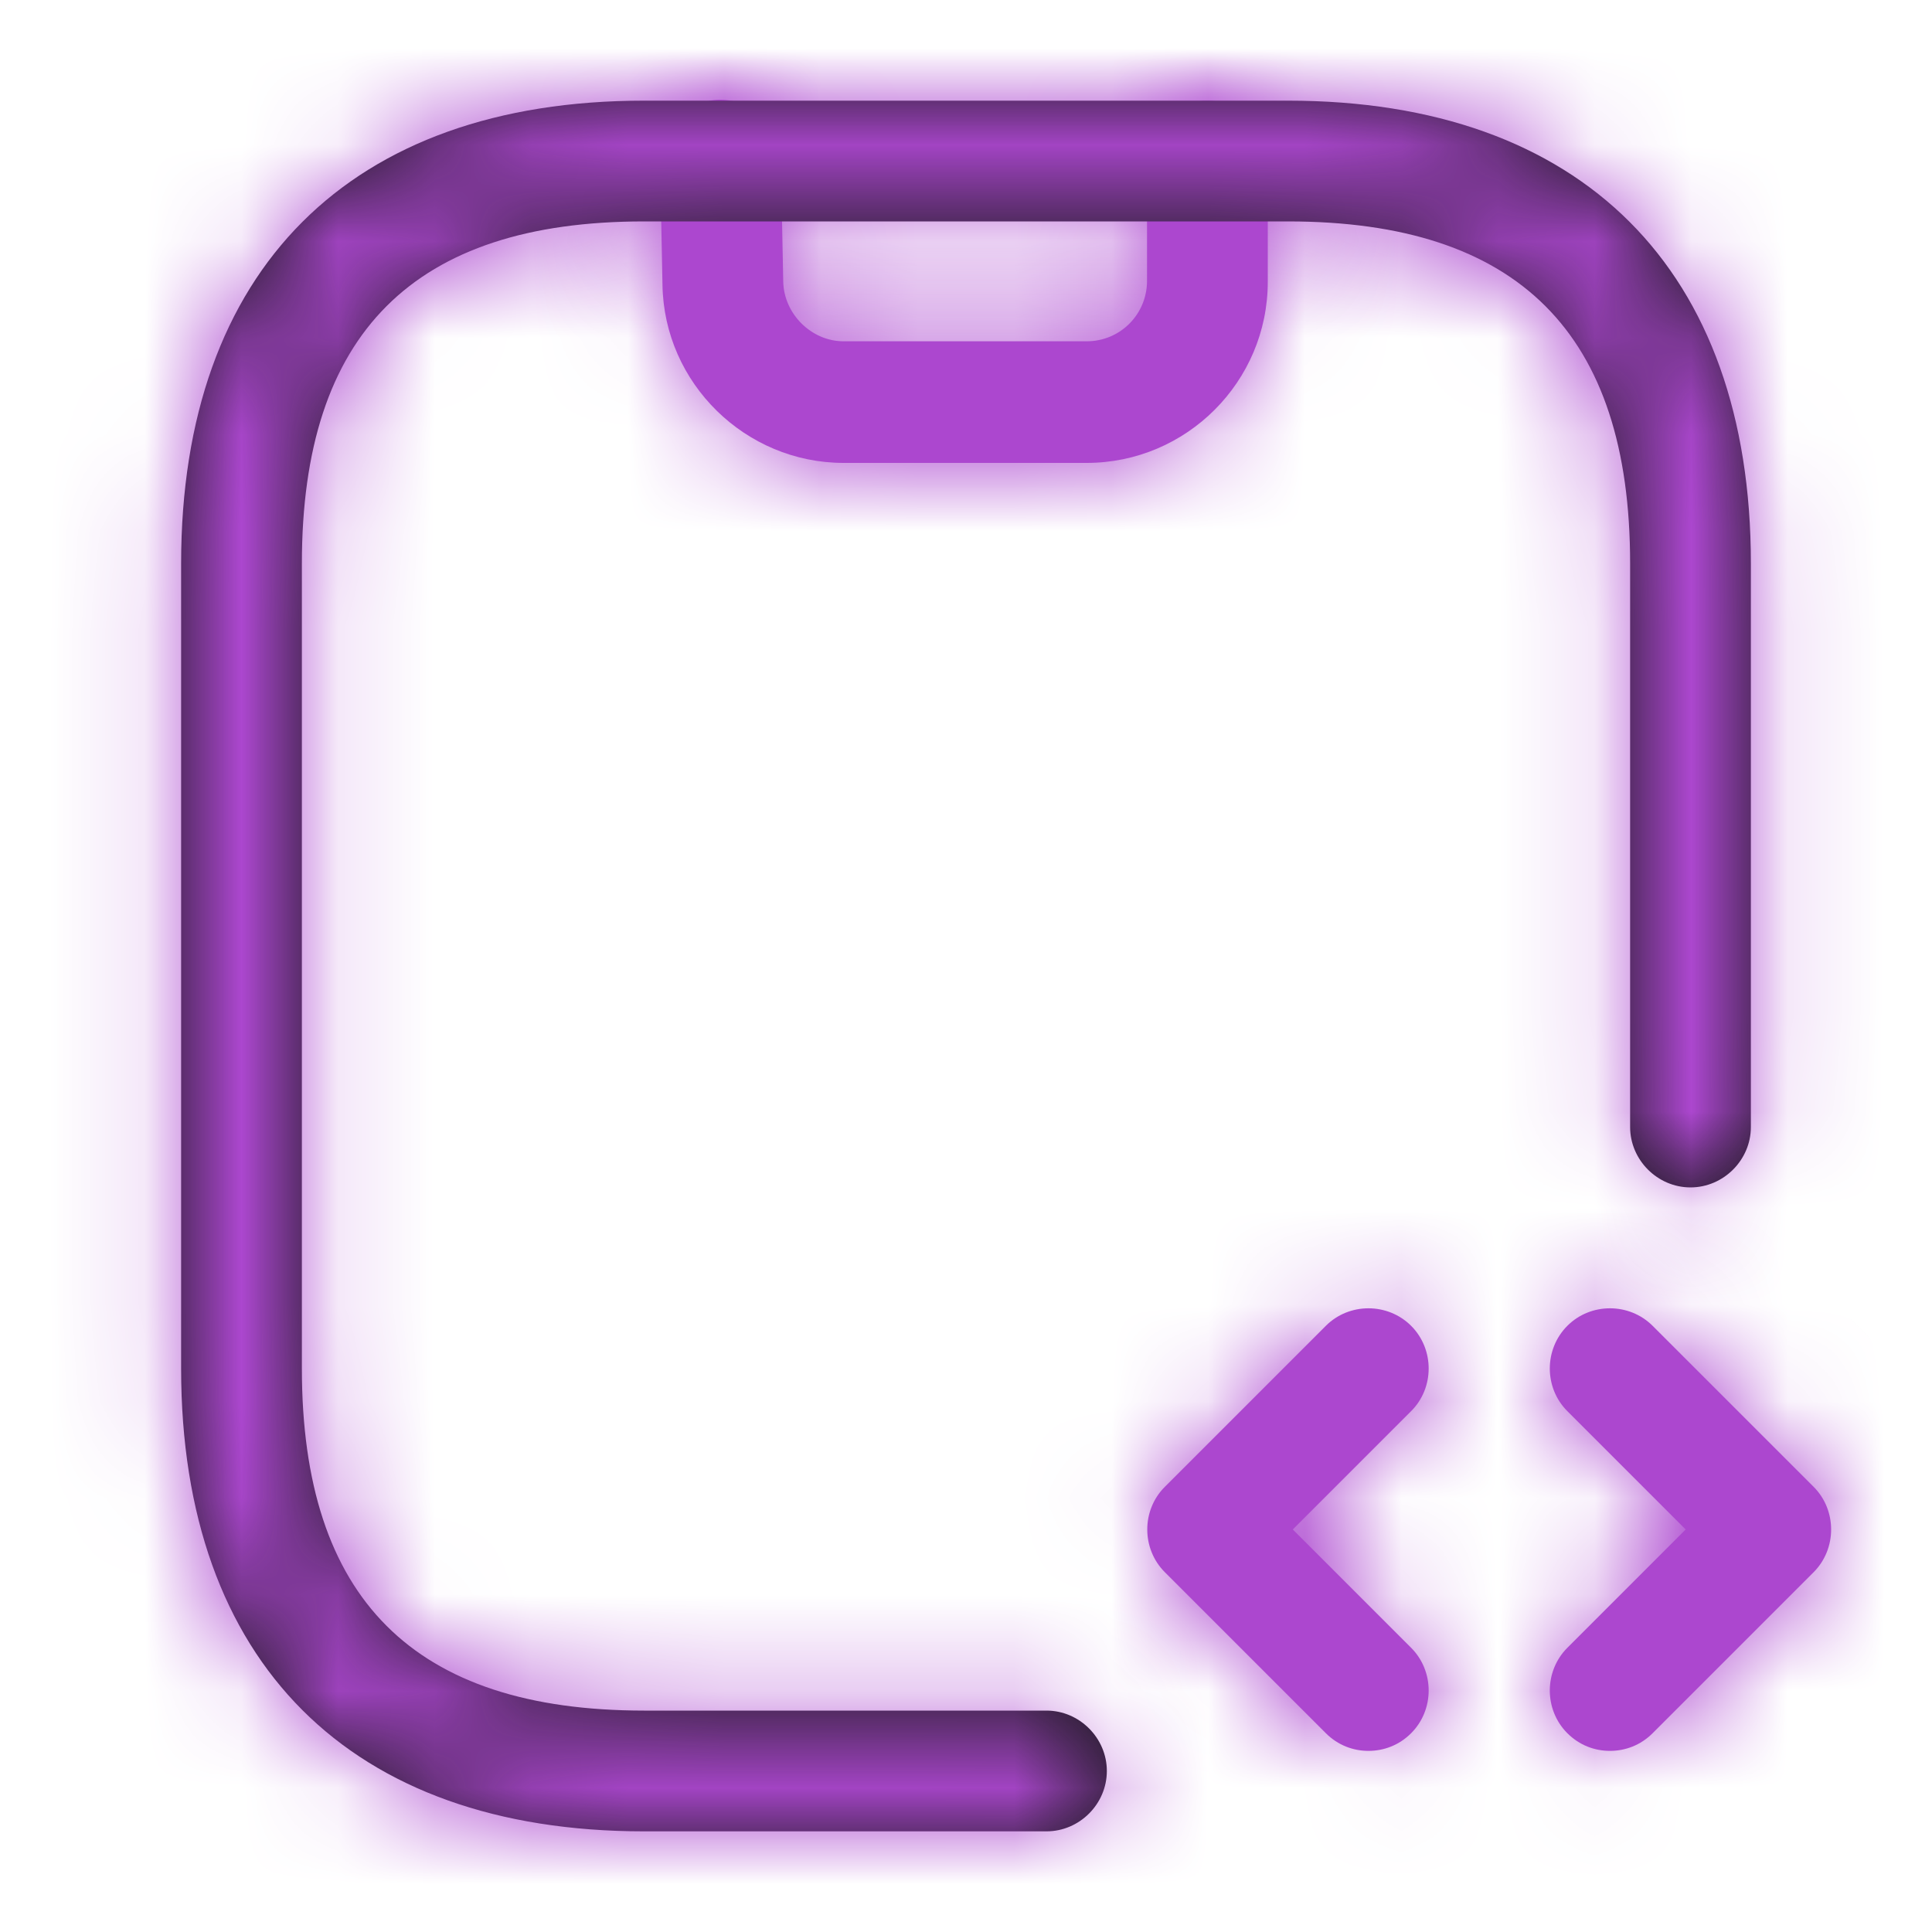
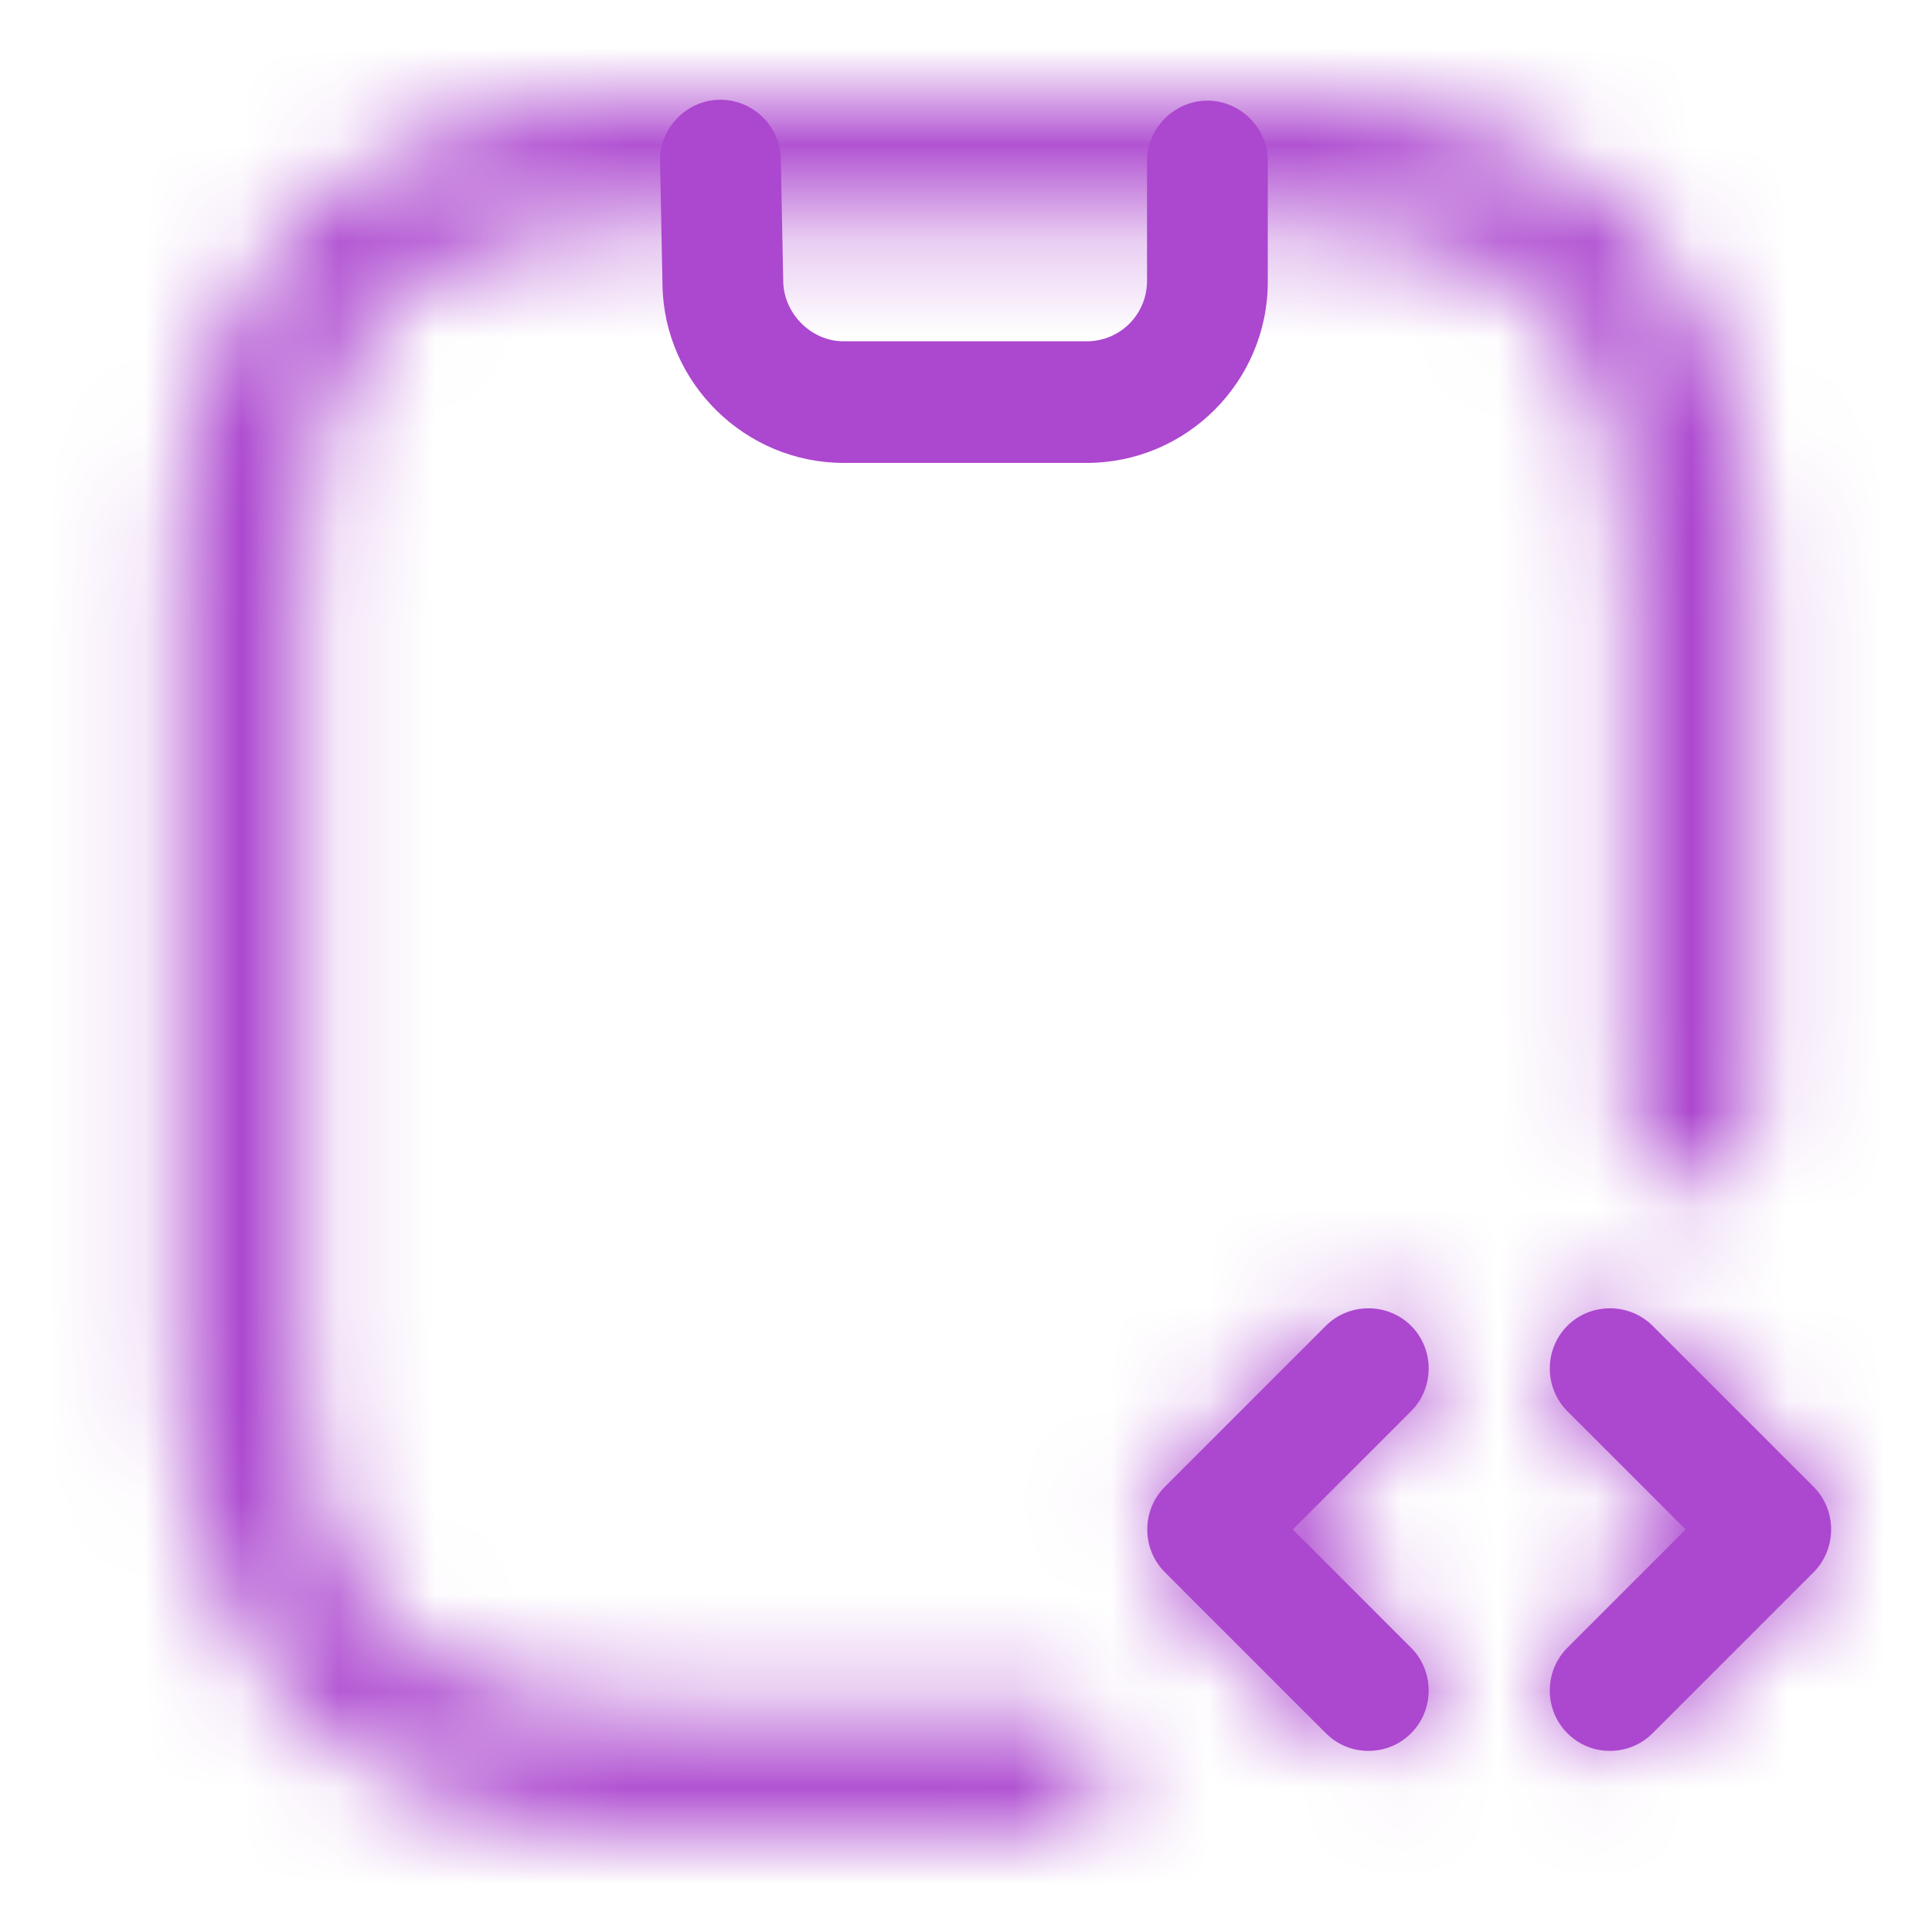
<svg xmlns="http://www.w3.org/2000/svg" width="20" height="20" viewBox="0 0 20 20" fill="none">
  <mask id="path-1-inside-1_4408_6458" fill="white">
    <path d="M11.249 4.792H8.733C7.716 4.792 6.874 3.967 6.858 2.95L6.833 1.675C6.824 1.333 7.099 1.042 7.441 1.033C7.449 1.033 7.449 1.033 7.458 1.033C7.799 1.033 8.074 1.308 8.083 1.642L8.108 2.917C8.116 3.25 8.399 3.533 8.733 3.533H11.249C11.6 3.533 11.874 3.25 11.874 2.908V1.667C11.874 1.325 12.158 1.042 12.499 1.042C12.841 1.042 13.124 1.325 13.124 1.667V2.917C13.124 3.95 12.283 4.792 11.249 4.792Z" />
  </mask>
  <path d="M11.249 4.792H8.733C7.716 4.792 6.874 3.967 6.858 2.95L6.833 1.675C6.824 1.333 7.099 1.042 7.441 1.033C7.449 1.033 7.449 1.033 7.458 1.033C7.799 1.033 8.074 1.308 8.083 1.642L8.108 2.917C8.116 3.25 8.399 3.533 8.733 3.533H11.249C11.6 3.533 11.874 3.25 11.874 2.908V1.667C11.874 1.325 12.158 1.042 12.499 1.042C12.841 1.042 13.124 1.325 13.124 1.667V2.917C13.124 3.95 12.283 4.792 11.249 4.792Z" fill="#AC47CF" />
-   <path d="M6.858 2.95L8.358 2.925L8.358 2.92L6.858 2.95ZM6.833 1.675L8.333 1.645L8.332 1.638L6.833 1.675ZM7.441 1.033V-0.467H7.423L7.405 -0.466L7.441 1.033ZM8.083 1.642L9.583 1.612L9.582 1.604L8.083 1.642ZM8.108 2.917L6.608 2.946L6.608 2.954L8.108 2.917ZM11.249 4.792V3.292H8.733V4.792V6.292H11.249V4.792ZM8.733 4.792V3.292C8.532 3.292 8.361 3.12 8.358 2.925L6.858 2.95L5.358 2.974C5.388 4.813 6.9 6.292 8.733 6.292V4.792ZM6.858 2.95L8.358 2.92L8.333 1.645L6.833 1.675L5.333 1.704L5.358 2.979L6.858 2.95ZM6.833 1.675L8.332 1.638C8.344 2.116 7.973 2.521 7.478 2.533L7.441 1.033L7.405 -0.466C6.226 -0.438 5.305 0.551 5.333 1.711L6.833 1.675ZM7.441 1.033V2.533C7.441 2.533 7.441 2.533 7.441 2.533C7.441 2.533 7.441 2.533 7.441 2.533C7.441 2.533 7.441 2.533 7.441 2.533C7.441 2.533 7.441 2.533 7.441 2.533C7.441 2.533 7.441 2.533 7.441 2.533C7.441 2.533 7.441 2.533 7.441 2.533C7.441 2.533 7.441 2.533 7.441 2.533C7.441 2.533 7.442 2.533 7.442 2.533C7.442 2.533 7.442 2.533 7.442 2.533C7.442 2.533 7.442 2.533 7.442 2.533C7.442 2.533 7.442 2.533 7.442 2.533C7.442 2.533 7.442 2.533 7.442 2.533C7.442 2.533 7.442 2.533 7.442 2.533C7.442 2.533 7.442 2.533 7.442 2.533C7.442 2.533 7.442 2.533 7.442 2.533C7.442 2.533 7.442 2.533 7.442 2.533C7.442 2.533 7.442 2.533 7.442 2.533C7.442 2.533 7.442 2.533 7.442 2.533C7.442 2.533 7.442 2.533 7.442 2.533C7.442 2.533 7.442 2.533 7.442 2.533C7.442 2.533 7.442 2.533 7.442 2.533C7.442 2.533 7.442 2.533 7.442 2.533C7.442 2.533 7.442 2.533 7.442 2.533C7.442 2.533 7.442 2.533 7.442 2.533C7.442 2.533 7.442 2.533 7.442 2.533C7.442 2.533 7.442 2.533 7.442 2.533C7.442 2.533 7.442 2.533 7.442 2.533C7.442 2.533 7.442 2.533 7.442 2.533C7.442 2.533 7.442 2.533 7.442 2.533C7.442 2.533 7.443 2.533 7.443 2.533C7.443 2.533 7.443 2.533 7.443 2.533C7.443 2.533 7.443 2.533 7.443 2.533C7.443 2.533 7.443 2.533 7.443 2.533C7.443 2.533 7.443 2.533 7.443 2.533C7.443 2.533 7.443 2.533 7.443 2.533C7.443 2.533 7.443 2.533 7.443 2.533C7.443 2.533 7.443 2.533 7.443 2.533C7.443 2.533 7.443 2.533 7.443 2.533C7.443 2.533 7.443 2.533 7.443 2.533C7.443 2.533 7.443 2.533 7.443 2.533C7.443 2.533 7.443 2.533 7.443 2.533C7.443 2.533 7.443 2.533 7.443 2.533C7.443 2.533 7.443 2.533 7.443 2.533C7.443 2.533 7.443 2.533 7.443 2.533C7.443 2.533 7.443 2.533 7.443 2.533C7.443 2.533 7.443 2.533 7.443 2.533C7.443 2.533 7.443 2.533 7.443 2.533C7.443 2.533 7.443 2.533 7.443 2.533C7.443 2.533 7.443 2.533 7.443 2.533C7.443 2.533 7.443 2.533 7.443 2.533C7.443 2.533 7.443 2.533 7.443 2.533C7.443 2.533 7.443 2.533 7.443 2.533C7.443 2.533 7.443 2.533 7.443 2.533C7.444 2.533 7.444 2.533 7.444 2.533C7.444 2.533 7.444 2.533 7.444 2.533C7.444 2.533 7.444 2.533 7.444 2.533C7.444 2.533 7.444 2.533 7.444 2.533C7.444 2.533 7.444 2.533 7.444 2.533C7.444 2.533 7.444 2.533 7.444 2.533C7.444 2.533 7.444 2.533 7.444 2.533C7.444 2.533 7.444 2.533 7.444 2.533C7.444 2.533 7.444 2.533 7.444 2.533C7.444 2.533 7.444 2.533 7.444 2.533C7.444 2.533 7.444 2.533 7.444 2.533C7.444 2.533 7.444 2.533 7.444 2.533C7.444 2.533 7.444 2.533 7.444 2.533C7.444 2.533 7.444 2.533 7.444 2.533C7.444 2.533 7.444 2.533 7.444 2.533C7.444 2.533 7.444 2.533 7.444 2.533C7.444 2.533 7.444 2.533 7.444 2.533C7.444 2.533 7.444 2.533 7.444 2.533C7.444 2.533 7.444 2.533 7.444 2.533C7.444 2.533 7.444 2.533 7.444 2.533C7.444 2.533 7.444 2.533 7.444 2.533C7.444 2.533 7.444 2.533 7.444 2.533C7.444 2.533 7.444 2.533 7.444 2.533C7.444 2.533 7.444 2.533 7.444 2.533C7.444 2.533 7.444 2.533 7.444 2.533C7.444 2.533 7.444 2.533 7.444 2.533C7.444 2.533 7.444 2.533 7.444 2.533C7.445 2.533 7.445 2.533 7.445 2.533C7.445 2.533 7.445 2.533 7.445 2.533C7.445 2.533 7.445 2.533 7.445 2.533C7.445 2.533 7.445 2.533 7.445 2.533C7.445 2.533 7.445 2.533 7.445 2.533C7.445 2.533 7.445 2.533 7.445 2.533C7.445 2.533 7.445 2.533 7.445 2.533C7.445 2.533 7.445 2.533 7.445 2.533C7.445 2.533 7.445 2.533 7.445 2.533C7.445 2.533 7.445 2.533 7.445 2.533C7.445 2.533 7.445 2.533 7.445 2.533C7.445 2.533 7.445 2.533 7.445 2.533C7.445 2.533 7.445 2.533 7.445 2.533C7.445 2.533 7.445 2.533 7.445 2.533C7.445 2.533 7.445 2.533 7.445 2.533C7.445 2.533 7.445 2.533 7.445 2.533C7.445 2.533 7.445 2.533 7.445 2.533C7.445 2.533 7.445 2.533 7.445 2.533C7.445 2.533 7.445 2.533 7.445 2.533C7.445 2.533 7.445 2.533 7.445 2.533C7.445 2.533 7.445 2.533 7.445 2.533C7.445 2.533 7.445 2.533 7.445 2.533C7.445 2.533 7.445 2.533 7.445 2.533C7.445 2.533 7.445 2.533 7.445 2.533C7.445 2.533 7.445 2.533 7.445 2.533C7.445 2.533 7.445 2.533 7.445 2.533C7.445 2.533 7.445 2.533 7.445 2.533C7.445 2.533 7.445 2.533 7.445 2.533C7.445 2.533 7.445 2.533 7.446 2.533C7.446 2.533 7.446 2.533 7.446 2.533C7.446 2.533 7.446 2.533 7.446 2.533C7.446 2.533 7.446 2.533 7.446 2.533C7.446 2.533 7.446 2.533 7.446 2.533C7.446 2.533 7.446 2.533 7.446 2.533C7.446 2.533 7.446 2.533 7.446 2.533C7.446 2.533 7.446 2.533 7.446 2.533C7.446 2.533 7.446 2.533 7.446 2.533C7.446 2.533 7.446 2.533 7.446 2.533C7.446 2.533 7.446 2.533 7.446 2.533C7.446 2.533 7.446 2.533 7.446 2.533C7.446 2.533 7.446 2.533 7.446 2.533C7.446 2.533 7.446 2.533 7.446 2.533C7.446 2.533 7.446 2.533 7.446 2.533C7.446 2.533 7.446 2.533 7.446 2.533C7.446 2.533 7.446 2.533 7.446 2.533C7.446 2.533 7.446 2.533 7.446 2.533C7.446 2.533 7.446 2.533 7.446 2.533C7.446 2.533 7.446 2.533 7.446 2.533C7.446 2.533 7.446 2.533 7.446 2.533C7.446 2.533 7.446 2.533 7.446 2.533C7.446 2.533 7.446 2.533 7.446 2.533C7.446 2.533 7.446 2.533 7.446 2.533C7.446 2.533 7.446 2.533 7.446 2.533C7.446 2.533 7.446 2.533 7.446 2.533C7.446 2.533 7.446 2.533 7.446 2.533C7.446 2.533 7.446 2.533 7.446 2.533C7.446 2.533 7.446 2.533 7.446 2.533C7.446 2.533 7.446 2.533 7.446 2.533C7.446 2.533 7.446 2.533 7.446 2.533C7.446 2.533 7.446 2.533 7.446 2.533C7.446 2.533 7.446 2.533 7.446 2.533C7.446 2.533 7.447 2.533 7.447 2.533C7.447 2.533 7.447 2.533 7.447 2.533C7.447 2.533 7.447 2.533 7.447 2.533C7.447 2.533 7.447 2.533 7.447 2.533C7.447 2.533 7.447 2.533 7.447 2.533C7.447 2.533 7.447 2.533 7.447 2.533C7.447 2.533 7.447 2.533 7.447 2.533C7.447 2.533 7.447 2.533 7.447 2.533C7.447 2.533 7.447 2.533 7.447 2.533C7.447 2.533 7.447 2.533 7.447 2.533C7.447 2.533 7.447 2.533 7.447 2.533C7.447 2.533 7.447 2.533 7.447 2.533C7.447 2.533 7.447 2.533 7.447 2.533C7.447 2.533 7.447 2.533 7.447 2.533C7.447 2.533 7.447 2.533 7.447 2.533C7.447 2.533 7.447 2.533 7.447 2.533C7.447 2.533 7.447 2.533 7.447 2.533C7.447 2.533 7.447 2.533 7.447 2.533C7.447 2.533 7.447 2.533 7.447 2.533C7.447 2.533 7.447 2.533 7.447 2.533C7.447 2.533 7.447 2.533 7.447 2.533C7.447 2.533 7.447 2.533 7.447 2.533C7.447 2.533 7.447 2.533 7.447 2.533C7.447 2.533 7.447 2.533 7.447 2.533C7.447 2.533 7.447 2.533 7.447 2.533C7.447 2.533 7.447 2.533 7.447 2.533C7.447 2.533 7.447 2.533 7.447 2.533C7.447 2.533 7.447 2.533 7.447 2.533C7.447 2.533 7.447 2.533 7.447 2.533C7.447 2.533 7.447 2.533 7.447 2.533C7.447 2.533 7.447 2.533 7.447 2.533C7.447 2.533 7.447 2.533 7.447 2.533C7.447 2.533 7.447 2.533 7.447 2.533C7.447 2.533 7.447 2.533 7.447 2.533C7.447 2.533 7.447 2.533 7.447 2.533C7.447 2.533 7.447 2.533 7.447 2.533C7.447 2.533 7.448 2.533 7.448 2.533C7.448 2.533 7.448 2.533 7.448 2.533C7.448 2.533 7.448 2.533 7.448 2.533C7.448 2.533 7.448 2.533 7.448 2.533C7.448 2.533 7.448 2.533 7.448 2.533C7.448 2.533 7.448 2.533 7.448 2.533C7.448 2.533 7.448 2.533 7.448 2.533C7.448 2.533 7.448 2.533 7.448 2.533C7.448 2.533 7.448 2.533 7.448 2.533C7.448 2.533 7.448 2.533 7.448 2.533C7.448 2.533 7.448 2.533 7.448 2.533C7.448 2.533 7.448 2.533 7.448 2.533C7.448 2.533 7.448 2.533 7.448 2.533C7.448 2.533 7.448 2.533 7.448 2.533C7.448 2.533 7.448 2.533 7.448 2.533C7.448 2.533 7.448 2.533 7.448 2.533C7.448 2.533 7.448 2.533 7.448 2.533C7.448 2.533 7.448 2.533 7.448 2.533C7.448 2.533 7.448 2.533 7.448 2.533C7.448 2.533 7.448 2.533 7.448 2.533C7.448 2.533 7.448 2.533 7.448 2.533C7.448 2.533 7.448 2.533 7.448 2.533C7.448 2.533 7.448 2.533 7.448 2.533C7.448 2.533 7.448 2.533 7.448 2.533C7.448 2.533 7.448 2.533 7.448 2.533C7.448 2.533 7.448 2.533 7.448 2.533C7.448 2.533 7.448 2.533 7.448 2.533C7.448 2.533 7.448 2.533 7.448 2.533C7.448 2.533 7.448 2.533 7.448 2.533C7.448 2.533 7.448 2.533 7.448 2.533C7.448 2.533 7.448 2.533 7.448 2.533C7.448 2.533 7.448 2.533 7.448 2.533C7.448 2.533 7.448 2.533 7.448 2.533C7.448 2.533 7.448 2.533 7.448 2.533C7.448 2.533 7.448 2.533 7.448 2.533C7.448 2.533 7.448 2.533 7.448 2.533C7.448 2.533 7.448 2.533 7.448 2.533C7.448 2.533 7.448 2.533 7.448 2.533C7.448 2.533 7.448 2.533 7.449 2.533C7.449 2.533 7.449 2.533 7.449 2.533C7.449 2.533 7.449 2.533 7.449 2.533C7.449 2.533 7.449 2.533 7.449 2.533C7.449 2.533 7.449 2.533 7.449 2.533C7.449 2.533 7.449 2.533 7.449 2.533C7.449 2.533 7.449 2.533 7.449 2.533C7.449 2.533 7.449 2.533 7.449 2.533C7.449 2.533 7.449 2.533 7.449 2.533C7.449 2.533 7.449 2.533 7.449 2.533C7.449 2.533 7.449 2.533 7.449 2.533C7.449 2.533 7.449 2.533 7.449 2.533C7.449 2.533 7.449 2.533 7.449 2.533C7.449 2.533 7.449 2.533 7.449 2.533C7.449 2.533 7.449 2.533 7.449 2.533C7.449 2.533 7.449 2.533 7.449 2.533C7.449 2.533 7.449 2.533 7.449 2.533C7.449 2.533 7.449 2.533 7.449 2.533C7.449 2.533 7.449 2.533 7.449 2.533C7.449 2.533 7.449 2.533 7.449 2.533C7.449 2.533 7.449 2.533 7.449 2.533C7.449 2.533 7.449 2.533 7.449 2.533C7.449 2.533 7.449 2.533 7.449 2.533C7.449 2.533 7.449 2.533 7.449 2.533C7.449 2.533 7.449 2.533 7.449 2.533C7.449 2.533 7.449 2.533 7.449 2.533C7.449 2.533 7.449 2.533 7.449 2.533C7.449 2.533 7.449 2.533 7.449 2.533C7.449 2.533 7.449 2.533 7.449 2.533C7.449 2.533 7.449 2.533 7.449 2.533C7.449 2.533 7.449 2.533 7.449 2.533C7.449 2.533 7.449 2.533 7.449 2.533C7.449 2.533 7.449 2.533 7.449 2.533C7.449 2.533 7.449 2.533 7.449 2.533C7.449 2.533 7.449 2.533 7.449 2.533C7.449 2.533 7.449 2.533 7.449 2.533C7.449 2.533 7.449 2.533 7.449 2.533C7.449 2.533 7.449 2.533 7.449 2.533C7.449 2.533 7.449 2.533 7.449 2.533C7.449 2.533 7.449 2.533 7.449 2.533C7.449 2.533 7.449 2.533 7.449 2.533C7.449 2.533 7.449 2.533 7.45 2.533C7.45 2.533 7.45 2.533 7.45 2.533C7.45 2.533 7.45 2.533 7.45 2.533C7.45 2.533 7.45 2.533 7.45 2.533C7.45 2.533 7.45 2.533 7.45 2.533C7.45 2.533 7.45 2.533 7.45 2.533C7.45 2.533 7.45 2.533 7.45 2.533C7.45 2.533 7.45 2.533 7.45 2.533C7.45 2.533 7.45 2.533 7.45 2.533C7.45 2.533 7.45 2.533 7.45 2.533C7.45 2.533 7.45 2.533 7.45 2.533C7.45 2.533 7.45 2.533 7.45 2.533C7.45 2.533 7.45 2.533 7.45 2.533C7.45 2.533 7.45 2.533 7.45 2.533C7.45 2.533 7.45 2.533 7.45 2.533C7.45 2.533 7.45 2.533 7.45 2.533C7.45 2.533 7.45 2.533 7.45 2.533C7.45 2.533 7.45 2.533 7.45 2.533C7.45 2.533 7.45 2.533 7.45 2.533C7.45 2.533 7.45 2.533 7.45 2.533C7.45 2.533 7.45 2.533 7.45 2.533C7.45 2.533 7.45 2.533 7.45 2.533C7.45 2.533 7.45 2.533 7.45 2.533C7.45 2.533 7.45 2.533 7.45 2.533C7.45 2.533 7.45 2.533 7.45 2.533C7.45 2.533 7.45 2.533 7.45 2.533C7.45 2.533 7.45 2.533 7.45 2.533C7.45 2.533 7.45 2.533 7.45 2.533C7.45 2.533 7.45 2.533 7.45 2.533C7.45 2.533 7.45 2.533 7.45 2.533C7.45 2.533 7.45 2.533 7.45 2.533C7.45 2.533 7.45 2.533 7.45 2.533C7.45 2.533 7.45 2.533 7.45 2.533C7.45 2.533 7.45 2.533 7.45 2.533C7.45 2.533 7.45 2.533 7.45 2.533C7.45 2.533 7.45 2.533 7.45 2.533C7.45 2.533 7.45 2.533 7.45 2.533C7.45 2.533 7.45 2.533 7.45 2.533C7.45 2.533 7.45 2.533 7.45 2.533C7.45 2.533 7.45 2.533 7.45 2.533C7.45 2.533 7.45 2.533 7.45 2.533C7.45 2.533 7.451 2.533 7.451 2.533C7.451 2.533 7.451 2.533 7.451 2.533C7.451 2.533 7.451 2.533 7.451 2.533C7.451 2.533 7.451 2.533 7.451 2.533C7.451 2.533 7.451 2.533 7.451 2.533C7.451 2.533 7.451 2.533 7.451 2.533C7.451 2.533 7.451 2.533 7.451 2.533C7.451 2.533 7.451 2.533 7.451 2.533C7.451 2.533 7.451 2.533 7.451 2.533C7.451 2.533 7.451 2.533 7.451 2.533C7.451 2.533 7.451 2.533 7.451 2.533C7.451 2.533 7.451 2.533 7.451 2.533C7.451 2.533 7.451 2.533 7.451 2.533C7.451 2.533 7.451 2.533 7.451 2.533C7.451 2.533 7.451 2.533 7.451 2.533C7.451 2.533 7.451 2.533 7.451 2.533C7.451 2.533 7.451 2.533 7.451 2.533C7.451 2.533 7.451 2.533 7.451 2.533C7.451 2.533 7.451 2.533 7.451 2.533C7.451 2.533 7.451 2.533 7.451 2.533C7.451 2.533 7.451 2.533 7.451 2.533C7.451 2.533 7.451 2.533 7.451 2.533C7.451 2.533 7.451 2.533 7.451 2.533C7.451 2.533 7.451 2.533 7.451 2.533C7.451 2.533 7.451 2.533 7.451 2.533C7.451 2.533 7.451 2.533 7.451 2.533C7.451 2.533 7.451 2.533 7.451 2.533C7.451 2.533 7.451 2.533 7.451 2.533C7.451 2.533 7.451 2.533 7.451 2.533C7.451 2.533 7.451 2.533 7.451 2.533C7.451 2.533 7.451 2.533 7.451 2.533C7.451 2.533 7.451 2.533 7.451 2.533C7.451 2.533 7.451 2.533 7.451 2.533C7.451 2.533 7.451 2.533 7.451 2.533C7.451 2.533 7.451 2.533 7.451 2.533C7.451 2.533 7.451 2.533 7.451 2.533C7.451 2.533 7.451 2.533 7.451 2.533C7.451 2.533 7.451 2.533 7.451 2.533C7.451 2.533 7.452 2.533 7.452 2.533C7.452 2.533 7.452 2.533 7.452 2.533C7.452 2.533 7.452 2.533 7.452 2.533C7.452 2.533 7.452 2.533 7.452 2.533C7.452 2.533 7.452 2.533 7.452 2.533C7.452 2.533 7.452 2.533 7.452 2.533C7.452 2.533 7.452 2.533 7.452 2.533C7.452 2.533 7.452 2.533 7.452 2.533C7.452 2.533 7.452 2.533 7.452 2.533C7.452 2.533 7.452 2.533 7.452 2.533C7.452 2.533 7.452 2.533 7.452 2.533C7.452 2.533 7.452 2.533 7.452 2.533C7.452 2.533 7.452 2.533 7.452 2.533C7.452 2.533 7.452 2.533 7.452 2.533C7.452 2.533 7.452 2.533 7.452 2.533C7.452 2.533 7.452 2.533 7.452 2.533C7.452 2.533 7.452 2.533 7.452 2.533C7.452 2.533 7.452 2.533 7.452 2.533C7.452 2.533 7.452 2.533 7.452 2.533C7.452 2.533 7.452 2.533 7.452 2.533C7.452 2.533 7.452 2.533 7.452 2.533C7.452 2.533 7.452 2.533 7.452 2.533C7.452 2.533 7.452 2.533 7.452 2.533C7.452 2.533 7.452 2.533 7.452 2.533C7.452 2.533 7.452 2.533 7.452 2.533C7.452 2.533 7.452 2.533 7.452 2.533C7.452 2.533 7.452 2.533 7.452 2.533C7.452 2.533 7.452 2.533 7.452 2.533C7.452 2.533 7.452 2.533 7.452 2.533C7.452 2.533 7.452 2.533 7.452 2.533C7.452 2.533 7.452 2.533 7.452 2.533C7.452 2.533 7.452 2.533 7.452 2.533C7.452 2.533 7.452 2.533 7.452 2.533C7.452 2.533 7.452 2.533 7.452 2.533C7.452 2.533 7.452 2.533 7.452 2.533C7.452 2.533 7.452 2.533 7.452 2.533C7.452 2.533 7.453 2.533 7.453 2.533C7.453 2.533 7.453 2.533 7.453 2.533C7.453 2.533 7.453 2.533 7.453 2.533C7.453 2.533 7.453 2.533 7.453 2.533C7.453 2.533 7.453 2.533 7.453 2.533C7.453 2.533 7.453 2.533 7.453 2.533C7.453 2.533 7.453 2.533 7.453 2.533C7.453 2.533 7.453 2.533 7.453 2.533C7.453 2.533 7.453 2.533 7.453 2.533C7.453 2.533 7.453 2.533 7.453 2.533C7.453 2.533 7.453 2.533 7.453 2.533C7.453 2.533 7.453 2.533 7.453 2.533C7.453 2.533 7.453 2.533 7.453 2.533C7.453 2.533 7.453 2.533 7.453 2.533C7.453 2.533 7.453 2.533 7.453 2.533C7.453 2.533 7.453 2.533 7.453 2.533C7.453 2.533 7.453 2.533 7.453 2.533C7.453 2.533 7.453 2.533 7.453 2.533C7.453 2.533 7.453 2.533 7.453 2.533C7.453 2.533 7.453 2.533 7.453 2.533C7.453 2.533 7.453 2.533 7.453 2.533C7.453 2.533 7.453 2.533 7.453 2.533C7.453 2.533 7.453 2.533 7.453 2.533C7.453 2.533 7.453 2.533 7.453 2.533C7.453 2.533 7.453 2.533 7.453 2.533C7.453 2.533 7.453 2.533 7.453 2.533C7.453 2.533 7.453 2.533 7.453 2.533C7.453 2.533 7.453 2.533 7.453 2.533C7.453 2.533 7.453 2.533 7.453 2.533C7.453 2.533 7.453 2.533 7.453 2.533C7.453 2.533 7.453 2.533 7.453 2.533C7.453 2.533 7.453 2.533 7.453 2.533C7.453 2.533 7.454 2.533 7.454 2.533C7.454 2.533 7.454 2.533 7.454 2.533C7.454 2.533 7.454 2.533 7.454 2.533C7.454 2.533 7.454 2.533 7.454 2.533C7.454 2.533 7.454 2.533 7.454 2.533C7.454 2.533 7.454 2.533 7.454 2.533C7.454 2.533 7.454 2.533 7.454 2.533C7.454 2.533 7.454 2.533 7.454 2.533C7.454 2.533 7.454 2.533 7.454 2.533C7.454 2.533 7.454 2.533 7.454 2.533C7.454 2.533 7.454 2.533 7.454 2.533C7.454 2.533 7.454 2.533 7.454 2.533C7.454 2.533 7.454 2.533 7.454 2.533C7.454 2.533 7.454 2.533 7.454 2.533C7.454 2.533 7.454 2.533 7.454 2.533C7.454 2.533 7.454 2.533 7.454 2.533C7.454 2.533 7.454 2.533 7.454 2.533C7.454 2.533 7.454 2.533 7.454 2.533C7.454 2.533 7.454 2.533 7.454 2.533C7.454 2.533 7.454 2.533 7.454 2.533C7.454 2.533 7.454 2.533 7.454 2.533C7.454 2.533 7.454 2.533 7.454 2.533C7.454 2.533 7.454 2.533 7.454 2.533C7.454 2.533 7.454 2.533 7.454 2.533C7.454 2.533 7.454 2.533 7.454 2.533C7.454 2.533 7.454 2.533 7.454 2.533C7.454 2.533 7.454 2.533 7.454 2.533C7.454 2.533 7.454 2.533 7.454 2.533C7.454 2.533 7.454 2.533 7.454 2.533C7.454 2.533 7.454 2.533 7.455 2.533C7.455 2.533 7.455 2.533 7.455 2.533C7.455 2.533 7.455 2.533 7.455 2.533C7.455 2.533 7.455 2.533 7.455 2.533C7.455 2.533 7.455 2.533 7.455 2.533C7.455 2.533 7.455 2.533 7.455 2.533C7.455 2.533 7.455 2.533 7.455 2.533C7.455 2.533 7.455 2.533 7.455 2.533C7.455 2.533 7.455 2.533 7.455 2.533C7.455 2.533 7.455 2.533 7.455 2.533C7.455 2.533 7.455 2.533 7.455 2.533C7.455 2.533 7.455 2.533 7.455 2.533C7.455 2.533 7.455 2.533 7.455 2.533C7.455 2.533 7.455 2.533 7.455 2.533C7.455 2.533 7.455 2.533 7.455 2.533C7.455 2.533 7.455 2.533 7.455 2.533C7.455 2.533 7.455 2.533 7.455 2.533C7.455 2.533 7.455 2.533 7.455 2.533C7.455 2.533 7.455 2.533 7.455 2.533C7.455 2.533 7.455 2.533 7.455 2.533C7.455 2.533 7.455 2.533 7.455 2.533C7.455 2.533 7.455 2.533 7.455 2.533C7.455 2.533 7.455 2.533 7.455 2.533C7.455 2.533 7.455 2.533 7.455 2.533C7.455 2.533 7.455 2.533 7.455 2.533C7.455 2.533 7.455 2.533 7.455 2.533C7.455 2.533 7.455 2.533 7.455 2.533C7.455 2.533 7.456 2.533 7.456 2.533C7.456 2.533 7.456 2.533 7.456 2.533C7.456 2.533 7.456 2.533 7.456 2.533C7.456 2.533 7.456 2.533 7.456 2.533C7.456 2.533 7.456 2.533 7.456 2.533C7.456 2.533 7.456 2.533 7.456 2.533C7.456 2.533 7.456 2.533 7.456 2.533C7.456 2.533 7.456 2.533 7.456 2.533C7.456 2.533 7.456 2.533 7.456 2.533C7.456 2.533 7.456 2.533 7.456 2.533C7.456 2.533 7.456 2.533 7.456 2.533C7.456 2.533 7.456 2.533 7.456 2.533C7.456 2.533 7.456 2.533 7.456 2.533C7.456 2.533 7.456 2.533 7.456 2.533C7.456 2.533 7.456 2.533 7.456 2.533C7.456 2.533 7.456 2.533 7.456 2.533C7.456 2.533 7.456 2.533 7.456 2.533C7.456 2.533 7.456 2.533 7.456 2.533C7.456 2.533 7.456 2.533 7.456 2.533C7.456 2.533 7.456 2.533 7.456 2.533C7.456 2.533 7.456 2.533 7.456 2.533C7.456 2.533 7.456 2.533 7.456 2.533C7.456 2.533 7.456 2.533 7.456 2.533C7.456 2.533 7.456 2.533 7.456 2.533C7.457 2.533 7.457 2.533 7.457 2.533C7.457 2.533 7.457 2.533 7.457 2.533C7.457 2.533 7.457 2.533 7.457 2.533C7.457 2.533 7.457 2.533 7.457 2.533C7.457 2.533 7.457 2.533 7.457 2.533C7.457 2.533 7.457 2.533 7.457 2.533C7.457 2.533 7.457 2.533 7.457 2.533C7.457 2.533 7.457 2.533 7.457 2.533C7.457 2.533 7.457 2.533 7.457 2.533C7.457 2.533 7.457 2.533 7.457 2.533C7.457 2.533 7.457 2.533 7.457 2.533C7.457 2.533 7.457 2.533 7.457 2.533C7.457 2.533 7.457 2.533 7.457 2.533C7.457 2.533 7.457 2.533 7.457 2.533C7.457 2.533 7.457 2.533 7.457 2.533C7.457 2.533 7.457 2.533 7.457 2.533C7.457 2.533 7.457 2.533 7.457 2.533C7.457 2.533 7.457 2.533 7.457 2.533C7.457 2.533 7.457 2.533 7.457 2.533C7.457 2.533 7.457 2.533 7.457 2.533C7.457 2.533 7.457 2.533 7.457 2.533C7.457 2.533 7.457 2.533 7.457 2.533C7.457 2.533 7.458 2.533 7.458 2.533C7.458 2.533 7.458 2.533 7.458 2.533C7.458 2.533 7.458 2.533 7.458 2.533C7.458 2.533 7.458 2.533 7.458 2.533C7.458 2.533 7.458 2.533 7.458 2.533C7.458 2.533 7.458 2.533 7.458 2.533C7.458 2.533 7.458 2.533 7.458 2.533V1.033V-0.467C7.458 -0.467 7.458 -0.467 7.458 -0.467C7.458 -0.467 7.458 -0.467 7.458 -0.467C7.458 -0.467 7.458 -0.467 7.458 -0.467C7.458 -0.467 7.458 -0.467 7.458 -0.467C7.458 -0.467 7.458 -0.467 7.458 -0.467C7.458 -0.467 7.458 -0.467 7.458 -0.467C7.458 -0.467 7.457 -0.467 7.457 -0.467C7.457 -0.467 7.457 -0.467 7.457 -0.467C7.457 -0.467 7.457 -0.467 7.457 -0.467C7.457 -0.467 7.457 -0.467 7.457 -0.467C7.457 -0.467 7.457 -0.467 7.457 -0.467C7.457 -0.467 7.457 -0.467 7.457 -0.467C7.457 -0.467 7.457 -0.467 7.457 -0.467C7.457 -0.467 7.457 -0.467 7.457 -0.467C7.457 -0.467 7.457 -0.467 7.457 -0.467C7.457 -0.467 7.457 -0.467 7.457 -0.467C7.457 -0.467 7.457 -0.467 7.457 -0.467C7.457 -0.467 7.457 -0.467 7.457 -0.467C7.457 -0.467 7.457 -0.467 7.457 -0.467C7.457 -0.467 7.457 -0.467 7.457 -0.467C7.457 -0.467 7.457 -0.467 7.457 -0.467C7.457 -0.467 7.457 -0.467 7.457 -0.467C7.457 -0.467 7.457 -0.467 7.457 -0.467C7.457 -0.467 7.457 -0.467 7.457 -0.467C7.457 -0.467 7.457 -0.467 7.457 -0.467C7.457 -0.467 7.457 -0.467 7.457 -0.467C7.457 -0.467 7.457 -0.467 7.457 -0.467C7.457 -0.467 7.457 -0.467 7.457 -0.467C7.457 -0.467 7.457 -0.467 7.456 -0.467C7.456 -0.467 7.456 -0.467 7.456 -0.467C7.456 -0.467 7.456 -0.467 7.456 -0.467C7.456 -0.467 7.456 -0.467 7.456 -0.467C7.456 -0.467 7.456 -0.467 7.456 -0.467C7.456 -0.467 7.456 -0.467 7.456 -0.467C7.456 -0.467 7.456 -0.467 7.456 -0.467C7.456 -0.467 7.456 -0.467 7.456 -0.467C7.456 -0.467 7.456 -0.467 7.456 -0.467C7.456 -0.467 7.456 -0.467 7.456 -0.467C7.456 -0.467 7.456 -0.467 7.456 -0.467C7.456 -0.467 7.456 -0.467 7.456 -0.467C7.456 -0.467 7.456 -0.467 7.456 -0.467C7.456 -0.467 7.456 -0.467 7.456 -0.467C7.456 -0.467 7.456 -0.467 7.456 -0.467C7.456 -0.467 7.456 -0.467 7.456 -0.467C7.456 -0.467 7.456 -0.467 7.456 -0.467C7.456 -0.467 7.456 -0.467 7.456 -0.467C7.456 -0.467 7.456 -0.467 7.456 -0.467C7.456 -0.467 7.456 -0.467 7.456 -0.467C7.456 -0.467 7.456 -0.467 7.456 -0.467C7.456 -0.467 7.456 -0.467 7.456 -0.467C7.456 -0.467 7.456 -0.467 7.456 -0.467C7.456 -0.467 7.456 -0.467 7.456 -0.467C7.456 -0.467 7.455 -0.467 7.455 -0.467C7.455 -0.467 7.455 -0.467 7.455 -0.467C7.455 -0.467 7.455 -0.467 7.455 -0.467C7.455 -0.467 7.455 -0.467 7.455 -0.467C7.455 -0.467 7.455 -0.467 7.455 -0.467C7.455 -0.467 7.455 -0.467 7.455 -0.467C7.455 -0.467 7.455 -0.467 7.455 -0.467C7.455 -0.467 7.455 -0.467 7.455 -0.467C7.455 -0.467 7.455 -0.467 7.455 -0.467C7.455 -0.467 7.455 -0.467 7.455 -0.467C7.455 -0.467 7.455 -0.467 7.455 -0.467C7.455 -0.467 7.455 -0.467 7.455 -0.467C7.455 -0.467 7.455 -0.467 7.455 -0.467C7.455 -0.467 7.455 -0.467 7.455 -0.467C7.455 -0.467 7.455 -0.467 7.455 -0.467C7.455 -0.467 7.455 -0.467 7.455 -0.467C7.455 -0.467 7.455 -0.467 7.455 -0.467C7.455 -0.467 7.455 -0.467 7.455 -0.467C7.455 -0.467 7.455 -0.467 7.455 -0.467C7.455 -0.467 7.455 -0.467 7.455 -0.467C7.455 -0.467 7.455 -0.467 7.455 -0.467C7.455 -0.467 7.455 -0.467 7.455 -0.467C7.455 -0.467 7.455 -0.467 7.455 -0.467C7.455 -0.467 7.455 -0.467 7.455 -0.467C7.455 -0.467 7.455 -0.467 7.455 -0.467C7.455 -0.467 7.455 -0.467 7.455 -0.467C7.455 -0.467 7.455 -0.467 7.455 -0.467C7.454 -0.467 7.454 -0.467 7.454 -0.467C7.454 -0.467 7.454 -0.467 7.454 -0.467C7.454 -0.467 7.454 -0.467 7.454 -0.467C7.454 -0.467 7.454 -0.467 7.454 -0.467C7.454 -0.467 7.454 -0.467 7.454 -0.467C7.454 -0.467 7.454 -0.467 7.454 -0.467C7.454 -0.467 7.454 -0.467 7.454 -0.467C7.454 -0.467 7.454 -0.467 7.454 -0.467C7.454 -0.467 7.454 -0.467 7.454 -0.467C7.454 -0.467 7.454 -0.467 7.454 -0.467C7.454 -0.467 7.454 -0.467 7.454 -0.467C7.454 -0.467 7.454 -0.467 7.454 -0.467C7.454 -0.467 7.454 -0.467 7.454 -0.467C7.454 -0.467 7.454 -0.467 7.454 -0.467C7.454 -0.467 7.454 -0.467 7.454 -0.467C7.454 -0.467 7.454 -0.467 7.454 -0.467C7.454 -0.467 7.454 -0.467 7.454 -0.467C7.454 -0.467 7.454 -0.467 7.454 -0.467C7.454 -0.467 7.454 -0.467 7.454 -0.467C7.454 -0.467 7.454 -0.467 7.454 -0.467C7.454 -0.467 7.454 -0.467 7.454 -0.467C7.454 -0.467 7.454 -0.467 7.454 -0.467C7.454 -0.467 7.454 -0.467 7.454 -0.467C7.454 -0.467 7.454 -0.467 7.454 -0.467C7.454 -0.467 7.454 -0.467 7.454 -0.467C7.454 -0.467 7.454 -0.467 7.454 -0.467C7.454 -0.467 7.454 -0.467 7.454 -0.467C7.454 -0.467 7.454 -0.467 7.454 -0.467C7.454 -0.467 7.454 -0.467 7.454 -0.467C7.454 -0.467 7.453 -0.467 7.453 -0.467C7.453 -0.467 7.453 -0.467 7.453 -0.467C7.453 -0.467 7.453 -0.467 7.453 -0.467C7.453 -0.467 7.453 -0.467 7.453 -0.467C7.453 -0.467 7.453 -0.467 7.453 -0.467C7.453 -0.467 7.453 -0.467 7.453 -0.467C7.453 -0.467 7.453 -0.467 7.453 -0.467C7.453 -0.467 7.453 -0.467 7.453 -0.467C7.453 -0.467 7.453 -0.467 7.453 -0.467C7.453 -0.467 7.453 -0.467 7.453 -0.467C7.453 -0.467 7.453 -0.467 7.453 -0.467C7.453 -0.467 7.453 -0.467 7.453 -0.467C7.453 -0.467 7.453 -0.467 7.453 -0.467C7.453 -0.467 7.453 -0.467 7.453 -0.467C7.453 -0.467 7.453 -0.467 7.453 -0.467C7.453 -0.467 7.453 -0.467 7.453 -0.467C7.453 -0.467 7.453 -0.467 7.453 -0.467C7.453 -0.467 7.453 -0.467 7.453 -0.467C7.453 -0.467 7.453 -0.467 7.453 -0.467C7.453 -0.467 7.453 -0.467 7.453 -0.467C7.453 -0.467 7.453 -0.467 7.453 -0.467C7.453 -0.467 7.453 -0.467 7.453 -0.467C7.453 -0.467 7.453 -0.467 7.453 -0.467C7.453 -0.467 7.453 -0.467 7.453 -0.467C7.453 -0.467 7.453 -0.467 7.453 -0.467C7.453 -0.467 7.453 -0.467 7.453 -0.467C7.453 -0.467 7.453 -0.467 7.453 -0.467C7.453 -0.467 7.453 -0.467 7.453 -0.467C7.453 -0.467 7.453 -0.467 7.453 -0.467C7.453 -0.467 7.453 -0.467 7.453 -0.467C7.453 -0.467 7.453 -0.467 7.453 -0.467C7.453 -0.467 7.453 -0.467 7.453 -0.467C7.453 -0.467 7.452 -0.467 7.452 -0.467C7.452 -0.467 7.452 -0.467 7.452 -0.467C7.452 -0.467 7.452 -0.467 7.452 -0.467C7.452 -0.467 7.452 -0.467 7.452 -0.467C7.452 -0.467 7.452 -0.467 7.452 -0.467C7.452 -0.467 7.452 -0.467 7.452 -0.467C7.452 -0.467 7.452 -0.467 7.452 -0.467C7.452 -0.467 7.452 -0.467 7.452 -0.467C7.452 -0.467 7.452 -0.467 7.452 -0.467C7.452 -0.467 7.452 -0.467 7.452 -0.467C7.452 -0.467 7.452 -0.467 7.452 -0.467C7.452 -0.467 7.452 -0.467 7.452 -0.467C7.452 -0.467 7.452 -0.467 7.452 -0.467C7.452 -0.467 7.452 -0.467 7.452 -0.467C7.452 -0.467 7.452 -0.467 7.452 -0.467C7.452 -0.467 7.452 -0.467 7.452 -0.467C7.452 -0.467 7.452 -0.467 7.452 -0.467C7.452 -0.467 7.452 -0.467 7.452 -0.467C7.452 -0.467 7.452 -0.467 7.452 -0.467C7.452 -0.467 7.452 -0.467 7.452 -0.467C7.452 -0.467 7.452 -0.467 7.452 -0.467C7.452 -0.467 7.452 -0.467 7.452 -0.467C7.452 -0.467 7.452 -0.467 7.452 -0.467C7.452 -0.467 7.452 -0.467 7.452 -0.467C7.452 -0.467 7.452 -0.467 7.452 -0.467C7.452 -0.467 7.452 -0.467 7.452 -0.467C7.452 -0.467 7.452 -0.467 7.452 -0.467C7.452 -0.467 7.452 -0.467 7.452 -0.467C7.452 -0.467 7.452 -0.467 7.452 -0.467C7.452 -0.467 7.452 -0.467 7.452 -0.467C7.452 -0.467 7.452 -0.467 7.452 -0.467C7.452 -0.467 7.452 -0.467 7.452 -0.467C7.452 -0.467 7.452 -0.467 7.452 -0.467C7.452 -0.467 7.452 -0.467 7.452 -0.467C7.452 -0.467 7.452 -0.467 7.452 -0.467C7.452 -0.467 7.452 -0.467 7.452 -0.467C7.452 -0.467 7.451 -0.467 7.451 -0.467C7.451 -0.467 7.451 -0.467 7.451 -0.467C7.451 -0.467 7.451 -0.467 7.451 -0.467C7.451 -0.467 7.451 -0.467 7.451 -0.467C7.451 -0.467 7.451 -0.467 7.451 -0.467C7.451 -0.467 7.451 -0.467 7.451 -0.467C7.451 -0.467 7.451 -0.467 7.451 -0.467C7.451 -0.467 7.451 -0.467 7.451 -0.467C7.451 -0.467 7.451 -0.467 7.451 -0.467C7.451 -0.467 7.451 -0.467 7.451 -0.467C7.451 -0.467 7.451 -0.467 7.451 -0.467C7.451 -0.467 7.451 -0.467 7.451 -0.467C7.451 -0.467 7.451 -0.467 7.451 -0.467C7.451 -0.467 7.451 -0.467 7.451 -0.467C7.451 -0.467 7.451 -0.467 7.451 -0.467C7.451 -0.467 7.451 -0.467 7.451 -0.467C7.451 -0.467 7.451 -0.467 7.451 -0.467C7.451 -0.467 7.451 -0.467 7.451 -0.467C7.451 -0.467 7.451 -0.467 7.451 -0.467C7.451 -0.467 7.451 -0.467 7.451 -0.467C7.451 -0.467 7.451 -0.467 7.451 -0.467C7.451 -0.467 7.451 -0.467 7.451 -0.467C7.451 -0.467 7.451 -0.467 7.451 -0.467C7.451 -0.467 7.451 -0.467 7.451 -0.467C7.451 -0.467 7.451 -0.467 7.451 -0.467C7.451 -0.467 7.451 -0.467 7.451 -0.467C7.451 -0.467 7.451 -0.467 7.451 -0.467C7.451 -0.467 7.451 -0.467 7.451 -0.467C7.451 -0.467 7.451 -0.467 7.451 -0.467C7.451 -0.467 7.451 -0.467 7.451 -0.467C7.451 -0.467 7.451 -0.467 7.451 -0.467C7.451 -0.467 7.451 -0.467 7.451 -0.467C7.451 -0.467 7.451 -0.467 7.451 -0.467C7.451 -0.467 7.451 -0.467 7.451 -0.467C7.451 -0.467 7.451 -0.467 7.451 -0.467C7.451 -0.467 7.451 -0.467 7.451 -0.467C7.451 -0.467 7.451 -0.467 7.451 -0.467C7.451 -0.467 7.451 -0.467 7.451 -0.467C7.451 -0.467 7.45 -0.467 7.45 -0.467C7.45 -0.467 7.45 -0.467 7.45 -0.467C7.45 -0.467 7.45 -0.467 7.45 -0.467C7.45 -0.467 7.45 -0.467 7.45 -0.467C7.45 -0.467 7.45 -0.467 7.45 -0.467C7.45 -0.467 7.45 -0.467 7.45 -0.467C7.45 -0.467 7.45 -0.467 7.45 -0.467C7.45 -0.467 7.45 -0.467 7.45 -0.467C7.45 -0.467 7.45 -0.467 7.45 -0.467C7.45 -0.467 7.45 -0.467 7.45 -0.467C7.45 -0.467 7.45 -0.467 7.45 -0.467C7.45 -0.467 7.45 -0.467 7.45 -0.467C7.45 -0.467 7.45 -0.467 7.45 -0.467C7.45 -0.467 7.45 -0.467 7.45 -0.467C7.45 -0.467 7.45 -0.467 7.45 -0.467C7.45 -0.467 7.45 -0.467 7.45 -0.467C7.45 -0.467 7.45 -0.467 7.45 -0.467C7.45 -0.467 7.45 -0.467 7.45 -0.467C7.45 -0.467 7.45 -0.467 7.45 -0.467C7.45 -0.467 7.45 -0.467 7.45 -0.467C7.45 -0.467 7.45 -0.467 7.45 -0.467C7.45 -0.467 7.45 -0.467 7.45 -0.467C7.45 -0.467 7.45 -0.467 7.45 -0.467C7.45 -0.467 7.45 -0.467 7.45 -0.467C7.45 -0.467 7.45 -0.467 7.45 -0.467C7.45 -0.467 7.45 -0.467 7.45 -0.467C7.45 -0.467 7.45 -0.467 7.45 -0.467C7.45 -0.467 7.45 -0.467 7.45 -0.467C7.45 -0.467 7.45 -0.467 7.45 -0.467C7.45 -0.467 7.45 -0.467 7.45 -0.467C7.45 -0.467 7.45 -0.467 7.45 -0.467C7.45 -0.467 7.45 -0.467 7.45 -0.467C7.45 -0.467 7.45 -0.467 7.45 -0.467C7.45 -0.467 7.45 -0.467 7.45 -0.467C7.45 -0.467 7.45 -0.467 7.45 -0.467C7.45 -0.467 7.45 -0.467 7.45 -0.467C7.45 -0.467 7.45 -0.467 7.45 -0.467C7.45 -0.467 7.45 -0.467 7.45 -0.467C7.45 -0.467 7.45 -0.467 7.45 -0.467C7.45 -0.467 7.45 -0.467 7.45 -0.467C7.45 -0.467 7.45 -0.467 7.45 -0.467C7.449 -0.467 7.449 -0.467 7.449 -0.467C7.449 -0.467 7.449 -0.467 7.449 -0.467C7.449 -0.467 7.449 -0.467 7.449 -0.467C7.449 -0.467 7.449 -0.467 7.449 -0.467C7.449 -0.467 7.449 -0.467 7.449 -0.467C7.449 -0.467 7.449 -0.467 7.449 -0.467C7.449 -0.467 7.449 -0.467 7.449 -0.467C7.449 -0.467 7.449 -0.467 7.449 -0.467C7.449 -0.467 7.449 -0.467 7.449 -0.467C7.449 -0.467 7.449 -0.467 7.449 -0.467C7.449 -0.467 7.449 -0.467 7.449 -0.467C7.449 -0.467 7.449 -0.467 7.449 -0.467C7.449 -0.467 7.449 -0.467 7.449 -0.467C7.449 -0.467 7.449 -0.467 7.449 -0.467C7.449 -0.467 7.449 -0.467 7.449 -0.467C7.449 -0.467 7.449 -0.467 7.449 -0.467C7.449 -0.467 7.449 -0.467 7.449 -0.467C7.449 -0.467 7.449 -0.467 7.449 -0.467C7.449 -0.467 7.449 -0.467 7.449 -0.467C7.449 -0.467 7.449 -0.467 7.449 -0.467C7.449 -0.467 7.449 -0.467 7.449 -0.467C7.449 -0.467 7.449 -0.467 7.449 -0.467C7.449 -0.467 7.449 -0.467 7.449 -0.467C7.449 -0.467 7.449 -0.467 7.449 -0.467C7.449 -0.467 7.449 -0.467 7.449 -0.467C7.449 -0.467 7.449 -0.467 7.449 -0.467C7.449 -0.467 7.449 -0.467 7.449 -0.467C7.449 -0.467 7.449 -0.467 7.449 -0.467C7.449 -0.467 7.449 -0.467 7.449 -0.467C7.449 -0.467 7.449 -0.467 7.449 -0.467C7.449 -0.467 7.449 -0.467 7.449 -0.467C7.449 -0.467 7.449 -0.467 7.449 -0.467C7.449 -0.467 7.449 -0.467 7.449 -0.467C7.449 -0.467 7.449 -0.467 7.449 -0.467C7.449 -0.467 7.449 -0.467 7.449 -0.467C7.449 -0.467 7.449 -0.467 7.449 -0.467C7.449 -0.467 7.449 -0.467 7.449 -0.467C7.449 -0.467 7.449 -0.467 7.449 -0.467C7.449 -0.467 7.449 -0.467 7.449 -0.467C7.449 -0.467 7.449 -0.467 7.449 -0.467C7.449 -0.467 7.449 -0.467 7.449 -0.467C7.448 -0.467 7.448 -0.467 7.448 -0.467C7.448 -0.467 7.448 -0.467 7.448 -0.467C7.448 -0.467 7.448 -0.467 7.448 -0.467C7.448 -0.467 7.448 -0.467 7.448 -0.467C7.448 -0.467 7.448 -0.467 7.448 -0.467C7.448 -0.467 7.448 -0.467 7.448 -0.467C7.448 -0.467 7.448 -0.467 7.448 -0.467C7.448 -0.467 7.448 -0.467 7.448 -0.467C7.448 -0.467 7.448 -0.467 7.448 -0.467C7.448 -0.467 7.448 -0.467 7.448 -0.467C7.448 -0.467 7.448 -0.467 7.448 -0.467C7.448 -0.467 7.448 -0.467 7.448 -0.467C7.448 -0.467 7.448 -0.467 7.448 -0.467C7.448 -0.467 7.448 -0.467 7.448 -0.467C7.448 -0.467 7.448 -0.467 7.448 -0.467C7.448 -0.467 7.448 -0.467 7.448 -0.467C7.448 -0.467 7.448 -0.467 7.448 -0.467C7.448 -0.467 7.448 -0.467 7.448 -0.467C7.448 -0.467 7.448 -0.467 7.448 -0.467C7.448 -0.467 7.448 -0.467 7.448 -0.467C7.448 -0.467 7.448 -0.467 7.448 -0.467C7.448 -0.467 7.448 -0.467 7.448 -0.467C7.448 -0.467 7.448 -0.467 7.448 -0.467C7.448 -0.467 7.448 -0.467 7.448 -0.467C7.448 -0.467 7.448 -0.467 7.448 -0.467C7.448 -0.467 7.448 -0.467 7.448 -0.467C7.448 -0.467 7.448 -0.467 7.448 -0.467C7.448 -0.467 7.448 -0.467 7.448 -0.467C7.448 -0.467 7.448 -0.467 7.448 -0.467C7.448 -0.467 7.448 -0.467 7.448 -0.467C7.448 -0.467 7.448 -0.467 7.448 -0.467C7.448 -0.467 7.448 -0.467 7.448 -0.467C7.448 -0.467 7.448 -0.467 7.448 -0.467C7.448 -0.467 7.448 -0.467 7.448 -0.467C7.448 -0.467 7.448 -0.467 7.448 -0.467C7.448 -0.467 7.448 -0.467 7.448 -0.467C7.448 -0.467 7.448 -0.467 7.448 -0.467C7.448 -0.467 7.448 -0.467 7.448 -0.467C7.448 -0.467 7.447 -0.467 7.447 -0.467C7.447 -0.467 7.447 -0.467 7.447 -0.467C7.447 -0.467 7.447 -0.467 7.447 -0.467C7.447 -0.467 7.447 -0.467 7.447 -0.467C7.447 -0.467 7.447 -0.467 7.447 -0.467C7.447 -0.467 7.447 -0.467 7.447 -0.467C7.447 -0.467 7.447 -0.467 7.447 -0.467C7.447 -0.467 7.447 -0.467 7.447 -0.467C7.447 -0.467 7.447 -0.467 7.447 -0.467C7.447 -0.467 7.447 -0.467 7.447 -0.467C7.447 -0.467 7.447 -0.467 7.447 -0.467C7.447 -0.467 7.447 -0.467 7.447 -0.467C7.447 -0.467 7.447 -0.467 7.447 -0.467C7.447 -0.467 7.447 -0.467 7.447 -0.467C7.447 -0.467 7.447 -0.467 7.447 -0.467C7.447 -0.467 7.447 -0.467 7.447 -0.467C7.447 -0.467 7.447 -0.467 7.447 -0.467C7.447 -0.467 7.447 -0.467 7.447 -0.467C7.447 -0.467 7.447 -0.467 7.447 -0.467C7.447 -0.467 7.447 -0.467 7.447 -0.467C7.447 -0.467 7.447 -0.467 7.447 -0.467C7.447 -0.467 7.447 -0.467 7.447 -0.467C7.447 -0.467 7.447 -0.467 7.447 -0.467C7.447 -0.467 7.447 -0.467 7.447 -0.467C7.447 -0.467 7.447 -0.467 7.447 -0.467C7.447 -0.467 7.447 -0.467 7.447 -0.467C7.447 -0.467 7.447 -0.467 7.447 -0.467C7.447 -0.467 7.447 -0.467 7.447 -0.467C7.447 -0.467 7.447 -0.467 7.447 -0.467C7.447 -0.467 7.447 -0.467 7.447 -0.467C7.447 -0.467 7.447 -0.467 7.447 -0.467C7.447 -0.467 7.447 -0.467 7.447 -0.467C7.447 -0.467 7.447 -0.467 7.447 -0.467C7.447 -0.467 7.447 -0.467 7.447 -0.467C7.447 -0.467 7.447 -0.467 7.447 -0.467C7.447 -0.467 7.447 -0.467 7.447 -0.467C7.447 -0.467 7.446 -0.467 7.446 -0.467C7.446 -0.467 7.446 -0.467 7.446 -0.467C7.446 -0.467 7.446 -0.467 7.446 -0.467C7.446 -0.467 7.446 -0.467 7.446 -0.467C7.446 -0.467 7.446 -0.467 7.446 -0.467C7.446 -0.467 7.446 -0.467 7.446 -0.467C7.446 -0.467 7.446 -0.467 7.446 -0.467C7.446 -0.467 7.446 -0.467 7.446 -0.467C7.446 -0.467 7.446 -0.467 7.446 -0.467C7.446 -0.467 7.446 -0.467 7.446 -0.467C7.446 -0.467 7.446 -0.467 7.446 -0.467C7.446 -0.467 7.446 -0.467 7.446 -0.467C7.446 -0.467 7.446 -0.467 7.446 -0.467C7.446 -0.467 7.446 -0.467 7.446 -0.467C7.446 -0.467 7.446 -0.467 7.446 -0.467C7.446 -0.467 7.446 -0.467 7.446 -0.467C7.446 -0.467 7.446 -0.467 7.446 -0.467C7.446 -0.467 7.446 -0.467 7.446 -0.467C7.446 -0.467 7.446 -0.467 7.446 -0.467C7.446 -0.467 7.446 -0.467 7.446 -0.467C7.446 -0.467 7.446 -0.467 7.446 -0.467C7.446 -0.467 7.446 -0.467 7.446 -0.467C7.446 -0.467 7.446 -0.467 7.446 -0.467C7.446 -0.467 7.446 -0.467 7.446 -0.467C7.446 -0.467 7.446 -0.467 7.446 -0.467C7.446 -0.467 7.446 -0.467 7.446 -0.467C7.446 -0.467 7.446 -0.467 7.446 -0.467C7.446 -0.467 7.446 -0.467 7.446 -0.467C7.446 -0.467 7.446 -0.467 7.446 -0.467C7.446 -0.467 7.446 -0.467 7.446 -0.467C7.446 -0.467 7.446 -0.467 7.446 -0.467C7.446 -0.467 7.446 -0.467 7.446 -0.467C7.446 -0.467 7.446 -0.467 7.446 -0.467C7.445 -0.467 7.445 -0.467 7.445 -0.467C7.445 -0.467 7.445 -0.467 7.445 -0.467C7.445 -0.467 7.445 -0.467 7.445 -0.467C7.445 -0.467 7.445 -0.467 7.445 -0.467C7.445 -0.467 7.445 -0.467 7.445 -0.467C7.445 -0.467 7.445 -0.467 7.445 -0.467C7.445 -0.467 7.445 -0.467 7.445 -0.467C7.445 -0.467 7.445 -0.467 7.445 -0.467C7.445 -0.467 7.445 -0.467 7.445 -0.467C7.445 -0.467 7.445 -0.467 7.445 -0.467C7.445 -0.467 7.445 -0.467 7.445 -0.467C7.445 -0.467 7.445 -0.467 7.445 -0.467C7.445 -0.467 7.445 -0.467 7.445 -0.467C7.445 -0.467 7.445 -0.467 7.445 -0.467C7.445 -0.467 7.445 -0.467 7.445 -0.467C7.445 -0.467 7.445 -0.467 7.445 -0.467C7.445 -0.467 7.445 -0.467 7.445 -0.467C7.445 -0.467 7.445 -0.467 7.445 -0.467C7.445 -0.467 7.445 -0.467 7.445 -0.467C7.445 -0.467 7.445 -0.467 7.445 -0.467C7.445 -0.467 7.445 -0.467 7.445 -0.467C7.445 -0.467 7.445 -0.467 7.445 -0.467C7.445 -0.467 7.445 -0.467 7.445 -0.467C7.445 -0.467 7.445 -0.467 7.445 -0.467C7.445 -0.467 7.445 -0.467 7.445 -0.467C7.445 -0.467 7.445 -0.467 7.445 -0.467C7.445 -0.467 7.445 -0.467 7.445 -0.467C7.445 -0.467 7.445 -0.467 7.445 -0.467C7.445 -0.467 7.445 -0.467 7.444 -0.467C7.444 -0.467 7.444 -0.467 7.444 -0.467C7.444 -0.467 7.444 -0.467 7.444 -0.467C7.444 -0.467 7.444 -0.467 7.444 -0.467C7.444 -0.467 7.444 -0.467 7.444 -0.467C7.444 -0.467 7.444 -0.467 7.444 -0.467C7.444 -0.467 7.444 -0.467 7.444 -0.467C7.444 -0.467 7.444 -0.467 7.444 -0.467C7.444 -0.467 7.444 -0.467 7.444 -0.467C7.444 -0.467 7.444 -0.467 7.444 -0.467C7.444 -0.467 7.444 -0.467 7.444 -0.467C7.444 -0.467 7.444 -0.467 7.444 -0.467C7.444 -0.467 7.444 -0.467 7.444 -0.467C7.444 -0.467 7.444 -0.467 7.444 -0.467C7.444 -0.467 7.444 -0.467 7.444 -0.467C7.444 -0.467 7.444 -0.467 7.444 -0.467C7.444 -0.467 7.444 -0.467 7.444 -0.467C7.444 -0.467 7.444 -0.467 7.444 -0.467C7.444 -0.467 7.444 -0.467 7.444 -0.467C7.444 -0.467 7.444 -0.467 7.444 -0.467C7.444 -0.467 7.444 -0.467 7.444 -0.467C7.444 -0.467 7.444 -0.467 7.444 -0.467C7.444 -0.467 7.444 -0.467 7.444 -0.467C7.444 -0.467 7.444 -0.467 7.444 -0.467C7.444 -0.467 7.444 -0.467 7.444 -0.467C7.444 -0.467 7.444 -0.467 7.444 -0.467C7.444 -0.467 7.444 -0.467 7.444 -0.467C7.444 -0.467 7.444 -0.467 7.443 -0.467C7.443 -0.467 7.443 -0.467 7.443 -0.467C7.443 -0.467 7.443 -0.467 7.443 -0.467C7.443 -0.467 7.443 -0.467 7.443 -0.467C7.443 -0.467 7.443 -0.467 7.443 -0.467C7.443 -0.467 7.443 -0.467 7.443 -0.467C7.443 -0.467 7.443 -0.467 7.443 -0.467C7.443 -0.467 7.443 -0.467 7.443 -0.467C7.443 -0.467 7.443 -0.467 7.443 -0.467C7.443 -0.467 7.443 -0.467 7.443 -0.467C7.443 -0.467 7.443 -0.467 7.443 -0.467C7.443 -0.467 7.443 -0.467 7.443 -0.467C7.443 -0.467 7.443 -0.467 7.443 -0.467C7.443 -0.467 7.443 -0.467 7.443 -0.467C7.443 -0.467 7.443 -0.467 7.443 -0.467C7.443 -0.467 7.443 -0.467 7.443 -0.467C7.443 -0.467 7.443 -0.467 7.443 -0.467C7.443 -0.467 7.443 -0.467 7.443 -0.467C7.443 -0.467 7.443 -0.467 7.443 -0.467C7.443 -0.467 7.443 -0.467 7.443 -0.467C7.443 -0.467 7.443 -0.467 7.443 -0.467C7.443 -0.467 7.443 -0.467 7.443 -0.467C7.443 -0.467 7.443 -0.467 7.443 -0.467C7.443 -0.467 7.443 -0.467 7.443 -0.467C7.443 -0.467 7.442 -0.467 7.442 -0.467C7.442 -0.467 7.442 -0.467 7.442 -0.467C7.442 -0.467 7.442 -0.467 7.442 -0.467C7.442 -0.467 7.442 -0.467 7.442 -0.467C7.442 -0.467 7.442 -0.467 7.442 -0.467C7.442 -0.467 7.442 -0.467 7.442 -0.467C7.442 -0.467 7.442 -0.467 7.442 -0.467C7.442 -0.467 7.442 -0.467 7.442 -0.467C7.442 -0.467 7.442 -0.467 7.442 -0.467C7.442 -0.467 7.442 -0.467 7.442 -0.467C7.442 -0.467 7.442 -0.467 7.442 -0.467C7.442 -0.467 7.442 -0.467 7.442 -0.467C7.442 -0.467 7.442 -0.467 7.442 -0.467C7.442 -0.467 7.442 -0.467 7.442 -0.467C7.442 -0.467 7.442 -0.467 7.442 -0.467C7.442 -0.467 7.442 -0.467 7.442 -0.467C7.442 -0.467 7.442 -0.467 7.442 -0.467C7.442 -0.467 7.442 -0.467 7.442 -0.467C7.442 -0.467 7.442 -0.467 7.442 -0.467C7.442 -0.467 7.442 -0.467 7.442 -0.467C7.442 -0.467 7.442 -0.467 7.442 -0.467C7.442 -0.467 7.442 -0.467 7.442 -0.467C7.442 -0.467 7.441 -0.467 7.441 -0.467C7.441 -0.467 7.441 -0.467 7.441 -0.467C7.441 -0.467 7.441 -0.467 7.441 -0.467C7.441 -0.467 7.441 -0.467 7.441 -0.467C7.441 -0.467 7.441 -0.467 7.441 -0.467C7.441 -0.467 7.441 -0.467 7.441 -0.467C7.441 -0.467 7.441 -0.467 7.441 -0.467C7.441 -0.467 7.441 -0.467 7.441 -0.467V1.033ZM7.458 1.033V2.533C6.977 2.533 6.595 2.15 6.583 1.679L8.083 1.642L9.582 1.604C9.554 0.466 8.622 -0.467 7.458 -0.467V1.033ZM8.083 1.642L6.583 1.671L6.608 2.946L8.108 2.917L9.608 2.887L9.583 1.612L8.083 1.642ZM8.108 2.917L6.608 2.954C6.636 4.079 7.564 5.033 8.733 5.033V3.533V2.033C8.998 2.033 9.214 2.145 9.354 2.284C9.494 2.422 9.601 2.629 9.607 2.879L8.108 2.917ZM8.733 3.533V5.033H11.249V3.533V2.033H8.733V3.533ZM11.249 3.533V5.033C12.441 5.033 13.374 4.065 13.374 2.908H11.874H10.374C10.374 2.435 10.758 2.033 11.249 2.033V3.533ZM11.874 2.908H13.374V1.667H11.874H10.374V2.908H11.874ZM11.874 1.667H13.374C13.374 2.153 12.986 2.542 12.499 2.542V1.042V-0.458C11.329 -0.458 10.374 0.496 10.374 1.667H11.874ZM12.499 1.042V2.542C12.013 2.542 11.624 2.153 11.624 1.667H13.124H14.624C14.624 0.496 13.67 -0.458 12.499 -0.458V1.042ZM13.124 1.667H11.624V2.917H13.124H14.624V1.667H13.124ZM13.124 2.917H11.624C11.624 3.121 11.454 3.292 11.249 3.292V4.792V6.292C13.111 6.292 14.624 4.778 14.624 2.917H13.124Z" fill="#AC47CF" mask="url(#path-1-inside-1_4408_6458)" />
  <mask id="path-3-inside-2_4408_6458" fill="white">
    <path d="M14.166 18.125C14.008 18.125 13.85 18.067 13.725 17.942L12.058 16.275C11.816 16.033 11.816 15.633 12.058 15.392L13.725 13.725C13.966 13.483 14.366 13.483 14.608 13.725C14.85 13.967 14.85 14.367 14.608 14.608L13.383 15.833L14.608 17.058C14.85 17.3 14.85 17.7 14.608 17.942C14.483 18.067 14.325 18.125 14.166 18.125Z" />
  </mask>
  <path d="M14.166 18.125C14.008 18.125 13.85 18.067 13.725 17.942L12.058 16.275C11.816 16.033 11.816 15.633 12.058 15.392L13.725 13.725C13.966 13.483 14.366 13.483 14.608 13.725C14.85 13.967 14.85 14.367 14.608 14.608L13.383 15.833L14.608 17.058C14.85 17.3 14.85 17.7 14.608 17.942C14.483 18.067 14.325 18.125 14.166 18.125Z" fill="#AC47CF" />
  <path d="M13.725 17.942L12.664 19.002H12.664L13.725 17.942ZM12.058 16.275L13.118 15.214L12.058 16.275ZM14.608 14.608L15.668 15.669L15.668 15.669L14.608 14.608ZM13.383 15.833L12.322 14.773L11.261 15.833L12.322 16.894L13.383 15.833ZM14.608 17.058L15.668 15.998L15.668 15.998L14.608 17.058ZM14.166 18.125V16.625C14.384 16.625 14.614 16.71 14.785 16.881L13.725 17.942L12.664 19.002C13.085 19.424 13.632 19.625 14.166 19.625V18.125ZM13.725 17.942L14.785 16.881L13.118 15.214L12.058 16.275L10.997 17.336L12.664 19.002L13.725 17.942ZM12.058 16.275L13.118 15.214C13.463 15.559 13.463 16.108 13.118 16.452L12.058 15.392L10.997 14.331C10.17 15.158 10.17 16.508 10.997 17.336L12.058 16.275ZM12.058 15.392L13.118 16.452L14.785 14.786L13.725 13.725L12.664 12.664L10.997 14.331L12.058 15.392ZM13.725 13.725L14.785 14.786C14.441 15.13 13.891 15.13 13.547 14.786L14.608 13.725L15.668 12.664C14.841 11.837 13.491 11.837 12.664 12.664L13.725 13.725ZM14.608 13.725L13.547 14.786C13.203 14.441 13.203 13.892 13.547 13.548L14.608 14.608L15.668 15.669C16.496 14.841 16.496 13.492 15.668 12.664L14.608 13.725ZM14.608 14.608L13.547 13.548L12.322 14.773L13.383 15.833L14.444 16.894L15.668 15.669L14.608 14.608ZM13.383 15.833L12.322 16.894L13.547 18.119L14.608 17.058L15.668 15.998L14.444 14.773L13.383 15.833ZM14.608 17.058L13.547 18.119C13.203 17.775 13.203 17.225 13.547 16.881L14.608 17.942L15.668 19.002C16.496 18.175 16.496 16.825 15.668 15.998L14.608 17.058ZM14.608 17.942L13.547 16.881C13.718 16.71 13.948 16.625 14.166 16.625V18.125V19.625C14.701 19.625 15.247 19.424 15.668 19.002L14.608 17.942Z" fill="#AC47CF" mask="url(#path-3-inside-2_4408_6458)" />
  <mask id="path-5-inside-3_4408_6458" fill="white">
    <path d="M16.666 18.125C16.508 18.125 16.35 18.067 16.225 17.942C15.983 17.7 15.983 17.3 16.225 17.058L17.45 15.833L16.225 14.608C15.983 14.367 15.983 13.967 16.225 13.725C16.466 13.483 16.866 13.483 17.108 13.725L18.775 15.392C19.016 15.633 19.016 16.033 18.775 16.275L17.108 17.942C16.983 18.067 16.825 18.125 16.666 18.125Z" />
  </mask>
  <path d="M16.666 18.125C16.508 18.125 16.35 18.067 16.225 17.942C15.983 17.7 15.983 17.3 16.225 17.058L17.45 15.833L16.225 14.608C15.983 14.367 15.983 13.967 16.225 13.725C16.466 13.483 16.866 13.483 17.108 13.725L18.775 15.392C19.016 15.633 19.016 16.033 18.775 16.275L17.108 17.942C16.983 18.067 16.825 18.125 16.666 18.125Z" fill="#AC47CF" />
  <path d="M16.225 17.058L15.164 15.998L15.164 15.998L16.225 17.058ZM17.45 15.833L18.51 16.894L19.571 15.833L18.51 14.773L17.45 15.833ZM16.225 14.608L15.164 15.669L15.164 15.669L16.225 14.608ZM17.108 13.725L16.047 14.786L17.108 13.725ZM18.775 15.392L19.835 14.331L18.775 15.392ZM18.775 16.275L17.714 15.214L17.714 15.214L18.775 16.275ZM17.108 17.942L18.169 19.002H18.169L17.108 17.942ZM16.666 18.125V16.625C16.884 16.625 17.114 16.71 17.285 16.881L16.225 17.942L15.164 19.002C15.585 19.424 16.132 19.625 16.666 19.625V18.125ZM16.225 17.942L17.285 16.881C17.629 17.225 17.629 17.775 17.285 18.119L16.225 17.058L15.164 15.998C14.336 16.825 14.336 18.175 15.164 19.002L16.225 17.942ZM16.225 17.058L17.285 18.119L18.51 16.894L17.45 15.833L16.389 14.773L15.164 15.998L16.225 17.058ZM17.45 15.833L18.51 14.773L17.285 13.548L16.225 14.608L15.164 15.669L16.389 16.894L17.45 15.833ZM16.225 14.608L17.285 13.548C17.629 13.892 17.629 14.441 17.285 14.786L16.225 13.725L15.164 12.664C14.336 13.492 14.336 14.841 15.164 15.669L16.225 14.608ZM16.225 13.725L17.285 14.786C16.941 15.13 16.391 15.13 16.047 14.786L17.108 13.725L18.169 12.664C17.341 11.837 15.991 11.837 15.164 12.664L16.225 13.725ZM17.108 13.725L16.047 14.786L17.714 16.452L18.775 15.392L19.835 14.331L18.169 12.664L17.108 13.725ZM18.775 15.392L17.714 16.452C17.37 16.108 17.37 15.559 17.714 15.214L18.775 16.275L19.835 17.336C20.663 16.508 20.663 15.158 19.835 14.331L18.775 15.392ZM18.775 16.275L17.714 15.214L16.047 16.881L17.108 17.942L18.169 19.002L19.835 17.336L18.775 16.275ZM17.108 17.942L16.047 16.881C16.218 16.71 16.448 16.625 16.666 16.625V18.125V19.625C17.201 19.625 17.747 19.424 18.169 19.002L17.108 17.942Z" fill="#AC47CF" mask="url(#path-5-inside-3_4408_6458)" />
  <mask id="path-7-inside-4_4408_6458" fill="white">
    <path d="M10.833 18.958H6.667C3.625 18.958 1.875 17.208 1.875 14.167V5.833C1.875 2.792 3.625 1.042 6.667 1.042H13.333C16.375 1.042 18.125 2.792 18.125 5.833V11.667C18.125 12.008 17.842 12.292 17.5 12.292C17.158 12.292 16.875 12.008 16.875 11.667V5.833C16.875 3.45 15.717 2.292 13.333 2.292H6.667C4.283 2.292 3.125 3.45 3.125 5.833V14.167C3.125 16.55 4.283 17.708 6.667 17.708H10.833C11.175 17.708 11.458 17.992 11.458 18.333C11.458 18.675 11.175 18.958 10.833 18.958Z" />
  </mask>
-   <path d="M10.833 18.958H6.667C3.625 18.958 1.875 17.208 1.875 14.167V5.833C1.875 2.792 3.625 1.042 6.667 1.042H13.333C16.375 1.042 18.125 2.792 18.125 5.833V11.667C18.125 12.008 17.842 12.292 17.5 12.292C17.158 12.292 16.875 12.008 16.875 11.667V5.833C16.875 3.45 15.717 2.292 13.333 2.292H6.667C4.283 2.292 3.125 3.45 3.125 5.833V14.167C3.125 16.55 4.283 17.708 6.667 17.708H10.833C11.175 17.708 11.458 17.992 11.458 18.333C11.458 18.675 11.175 18.958 10.833 18.958Z" fill="#18181B" />
  <path d="M10.833 18.958V17.458H6.667V18.958V20.458H10.833V18.958ZM6.667 18.958V17.458C5.431 17.458 4.656 17.108 4.191 16.642C3.725 16.177 3.375 15.403 3.375 14.167H1.875H0.375C0.375 15.972 0.9 17.594 2.07 18.764C3.24 19.934 4.861 20.458 6.667 20.458V18.958ZM1.875 14.167H3.375V5.833H1.875H0.375V14.167H1.875ZM1.875 5.833H3.375C3.375 4.597 3.725 3.823 4.191 3.358C4.656 2.892 5.431 2.542 6.667 2.542V1.042V-0.458C4.861 -0.458 3.24 0.066 2.07 1.236C0.9 2.406 0.375 4.028 0.375 5.833H1.875ZM6.667 1.042V2.542H13.333V1.042V-0.458H6.667V1.042ZM13.333 1.042V2.542C14.569 2.542 15.344 2.892 15.809 3.358C16.275 3.823 16.625 4.597 16.625 5.833H18.125H19.625C19.625 4.028 19.1 2.406 17.93 1.236C16.761 0.066 15.139 -0.458 13.333 -0.458V1.042ZM18.125 5.833H16.625V11.667H18.125H19.625V5.833H18.125ZM18.125 11.667H16.625C16.625 11.18 17.013 10.792 17.5 10.792V12.292V13.792C18.67 13.792 19.625 12.837 19.625 11.667H18.125ZM17.5 12.292V10.792C17.987 10.792 18.375 11.18 18.375 11.667H16.875H15.375C15.375 12.837 16.33 13.792 17.5 13.792V12.292ZM16.875 11.667H18.375V5.833H16.875H15.375V11.667H16.875ZM16.875 5.833H18.375C18.375 4.421 18.032 3.082 17.059 2.108C16.085 1.135 14.745 0.792 13.333 0.792V2.292V3.792C14.305 3.792 14.736 4.028 14.937 4.229C15.139 4.431 15.375 4.862 15.375 5.833H16.875ZM13.333 2.292V0.792H6.667V2.292V3.792H13.333V2.292ZM6.667 2.292V0.792C5.255 0.792 3.915 1.135 2.941 2.108C1.968 3.082 1.625 4.421 1.625 5.833H3.125H4.625C4.625 4.862 4.861 4.431 5.063 4.229C5.264 4.028 5.695 3.792 6.667 3.792V2.292ZM3.125 5.833H1.625V14.167H3.125H4.625V5.833H3.125ZM3.125 14.167H1.625C1.625 15.579 1.968 16.919 2.941 17.892C3.915 18.865 5.255 19.208 6.667 19.208V17.708V16.208C5.695 16.208 5.264 15.972 5.063 15.771C4.861 15.569 4.625 15.138 4.625 14.167H3.125ZM6.667 17.708V19.208H10.833V17.708V16.208H6.667V17.708ZM10.833 17.708V19.208C10.347 19.208 9.958 18.82 9.958 18.333H11.458H12.958C12.958 17.163 12.003 16.208 10.833 16.208V17.708ZM11.458 18.333H9.958C9.958 17.847 10.347 17.458 10.833 17.458V18.958V20.458C12.003 20.458 12.958 19.503 12.958 18.333H11.458Z" fill="#AC47CF" mask="url(#path-7-inside-4_4408_6458)" />
</svg>